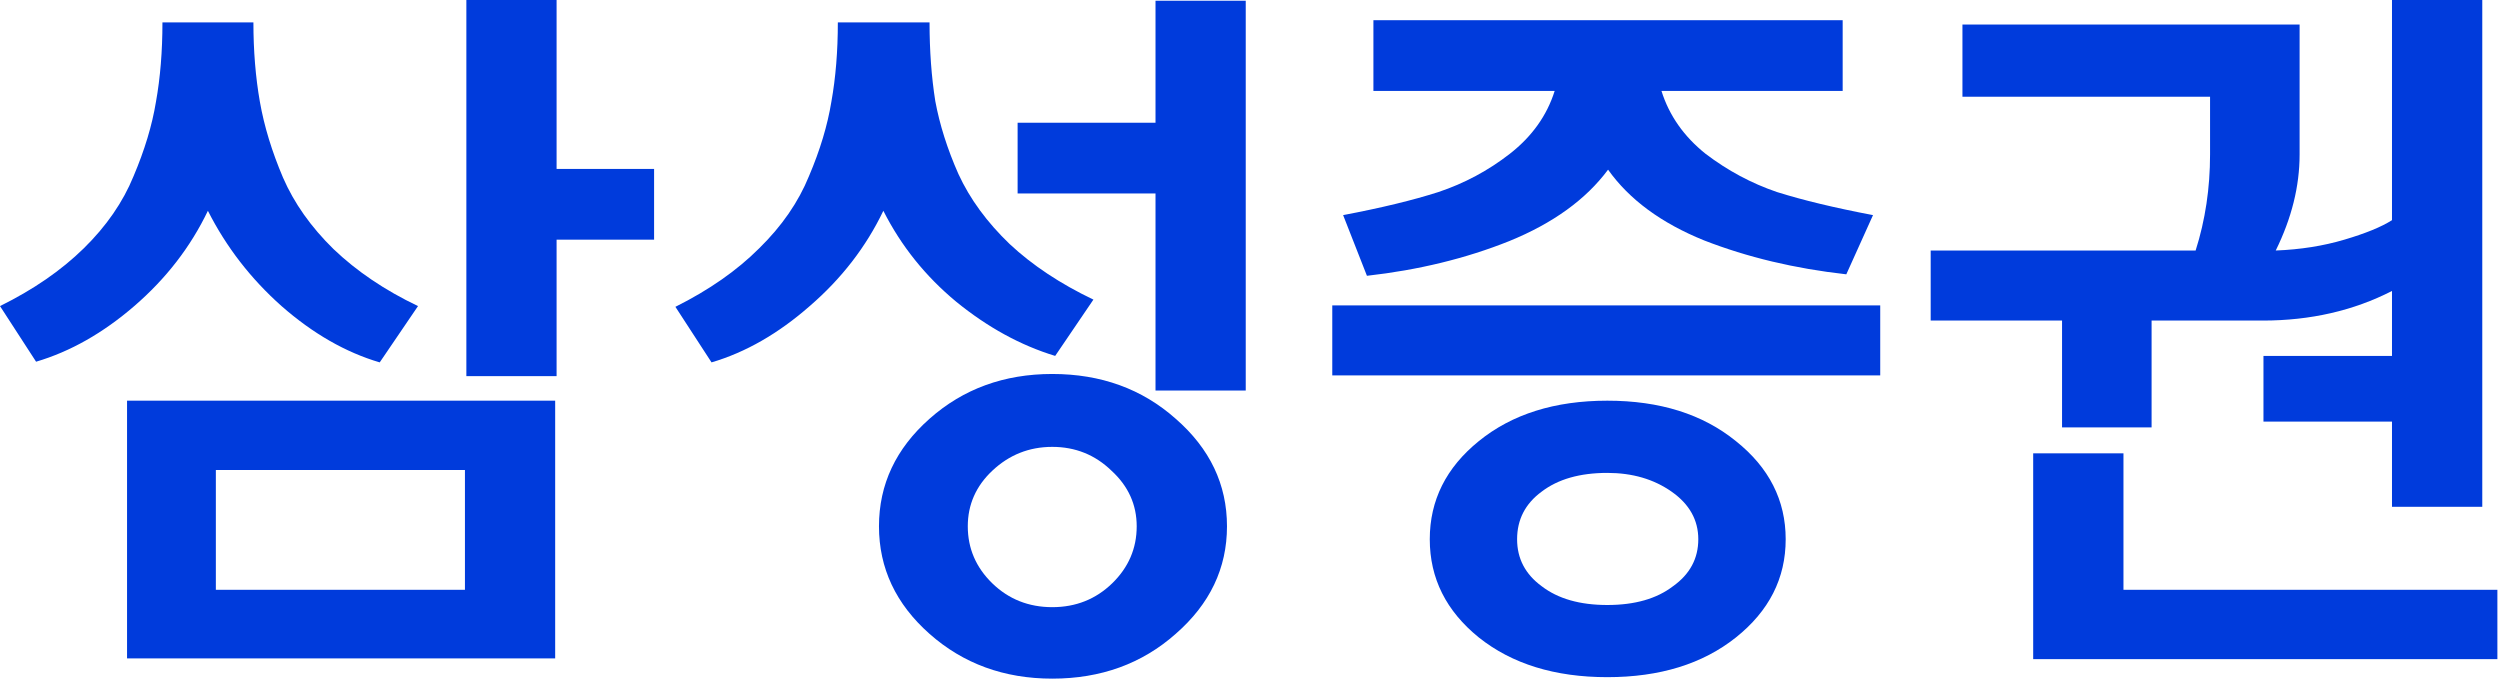
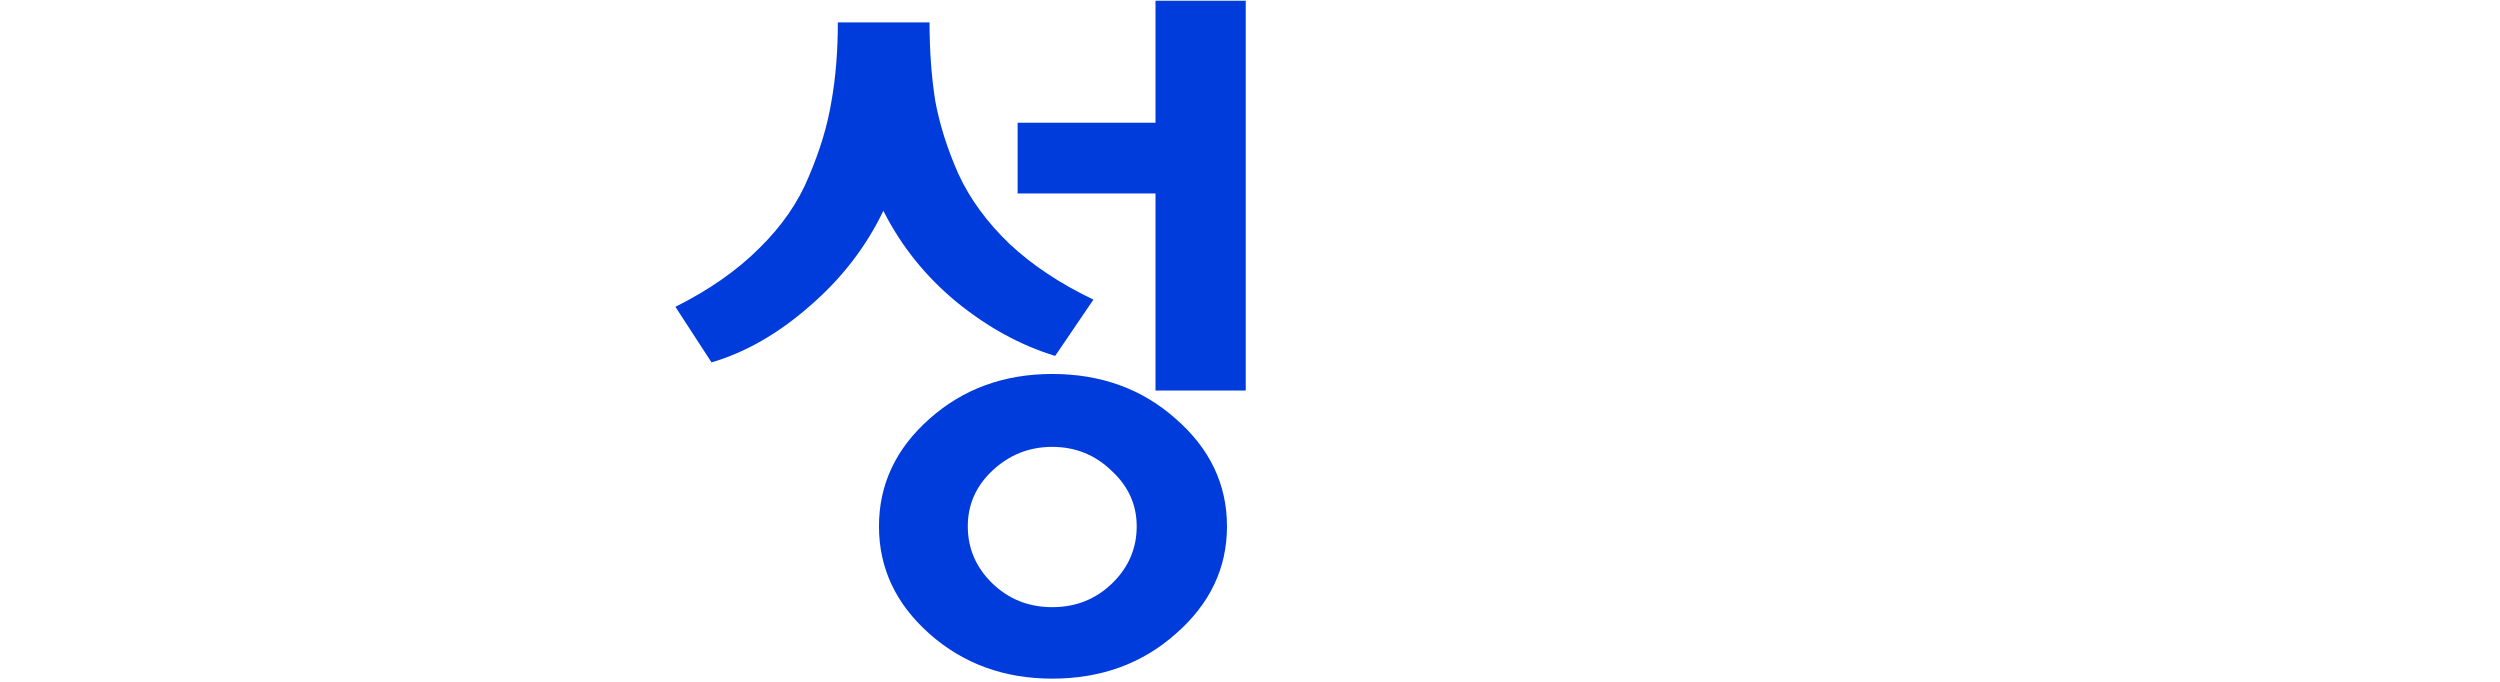
<svg xmlns="http://www.w3.org/2000/svg" viewBox="0 0 44 12" fill="none">
-   <path d="M8.183 10.381V8.272H3.799V10.381H8.183ZM9.771 11.588H2.236V7.052H9.771V11.588ZM7.357 5.387L6.683 6.378C6.082 6.201 5.506 5.87 4.955 5.387C4.413 4.905 3.981 4.346 3.659 3.71C3.354 4.346 2.922 4.905 2.363 5.387C1.813 5.862 1.237 6.188 0.635 6.366L0 5.387C0.584 5.099 1.076 4.761 1.474 4.371C1.872 3.981 2.164 3.558 2.351 3.1C2.545 2.643 2.677 2.207 2.745 1.792C2.821 1.368 2.859 0.902 2.859 0.394H4.46C4.46 0.894 4.498 1.36 4.574 1.792C4.65 2.224 4.786 2.668 4.981 3.126C5.176 3.575 5.472 3.994 5.87 4.384C6.277 4.773 6.772 5.108 7.357 5.387ZM11.512 4.218H9.796V6.62H8.208V0H9.796V2.973H11.512V4.218Z" fill="#003BDC" />
  <path d="M20.006 9.263C20.006 8.882 19.858 8.555 19.562 8.284C19.274 8.005 18.926 7.865 18.52 7.865C18.113 7.865 17.762 8.005 17.465 8.284C17.177 8.555 17.033 8.882 17.033 9.263C17.033 9.652 17.177 9.987 17.465 10.267C17.753 10.546 18.105 10.686 18.52 10.686C18.935 10.686 19.286 10.546 19.574 10.267C19.862 9.987 20.006 9.652 20.006 9.263ZM20.692 7.37C21.294 7.895 21.595 8.526 21.595 9.263C21.595 10 21.294 10.631 20.692 11.156C20.1 11.681 19.375 11.944 18.52 11.944C17.673 11.944 16.953 11.681 16.36 11.156C15.767 10.631 15.47 10 15.47 9.263C15.47 8.526 15.767 7.895 16.36 7.37C16.953 6.844 17.673 6.582 18.52 6.582C19.375 6.582 20.1 6.844 20.692 7.37ZM19.244 5.273L18.571 6.264C17.961 6.078 17.381 5.76 16.83 5.311C16.288 4.862 15.86 4.329 15.547 3.71C15.242 4.346 14.81 4.905 14.251 5.387C13.7 5.87 13.124 6.201 12.523 6.378L11.887 5.4C12.48 5.104 12.971 4.761 13.361 4.371C13.759 3.981 14.052 3.558 14.238 3.1C14.433 2.643 14.564 2.207 14.632 1.792C14.708 1.368 14.746 0.902 14.746 0.394H16.36C16.36 0.894 16.394 1.355 16.461 1.779C16.538 2.194 16.673 2.622 16.868 3.062C17.071 3.503 17.372 3.913 17.77 4.295C18.168 4.667 18.66 4.994 19.244 5.273ZM21.925 6.874H20.337V3.405H17.91V2.16H20.337V0.013H21.925V6.874Z" fill="#003BDC" />
-   <path d="M29.446 10.317C29.742 10.106 29.89 9.83 29.89 9.491C29.89 9.153 29.734 8.873 29.42 8.653C29.107 8.433 28.73 8.323 28.289 8.323C27.806 8.323 27.421 8.433 27.133 8.653C26.845 8.865 26.701 9.144 26.701 9.491C26.701 9.83 26.845 10.106 27.133 10.317C27.421 10.538 27.806 10.648 28.289 10.648C28.772 10.648 29.158 10.538 29.446 10.317ZM30.551 7.763C31.136 8.229 31.428 8.805 31.428 9.491C31.428 10.178 31.136 10.754 30.551 11.22C29.966 11.685 29.213 11.918 28.289 11.918C27.366 11.918 26.612 11.685 26.028 11.22C25.452 10.754 25.164 10.178 25.164 9.491C25.164 8.805 25.452 8.229 26.028 7.763C26.612 7.289 27.366 7.052 28.289 7.052C29.213 7.052 29.966 7.289 30.551 7.763ZM33.092 6.607H23.448V5.375H33.092V6.607ZM32.965 3.786L32.495 4.828C31.589 4.727 30.754 4.528 29.992 4.231C29.238 3.926 28.675 3.511 28.302 2.986C27.912 3.511 27.332 3.93 26.561 4.244C25.799 4.549 24.965 4.752 24.058 4.854L23.639 3.786C24.308 3.659 24.867 3.524 25.316 3.38C25.773 3.227 26.193 3.003 26.574 2.706C26.964 2.401 27.226 2.033 27.362 1.601H24.172V0.356H32.431V1.601H29.242C29.378 2.033 29.636 2.401 30.017 2.706C30.407 3.003 30.826 3.227 31.275 3.38C31.733 3.524 32.296 3.659 32.965 3.786Z" fill="#003BDC" />
-   <path d="M40.473 0.432V2.719C40.473 3.278 40.333 3.841 40.053 4.409C40.486 4.392 40.888 4.329 41.261 4.218C41.633 4.108 41.913 3.994 42.099 3.875V0H43.688V8.92H42.099V7.42H39.837V6.264H42.099V5.121C41.422 5.468 40.663 5.642 39.825 5.642H37.868V7.522H36.292V5.642H33.98V4.409H38.643C38.813 3.875 38.897 3.312 38.897 2.719V1.703H34.539V0.432H40.473ZM43.954 11.601H35.784V7.979H37.373V10.381H43.954V11.601Z" fill="#003BDC" />
</svg>